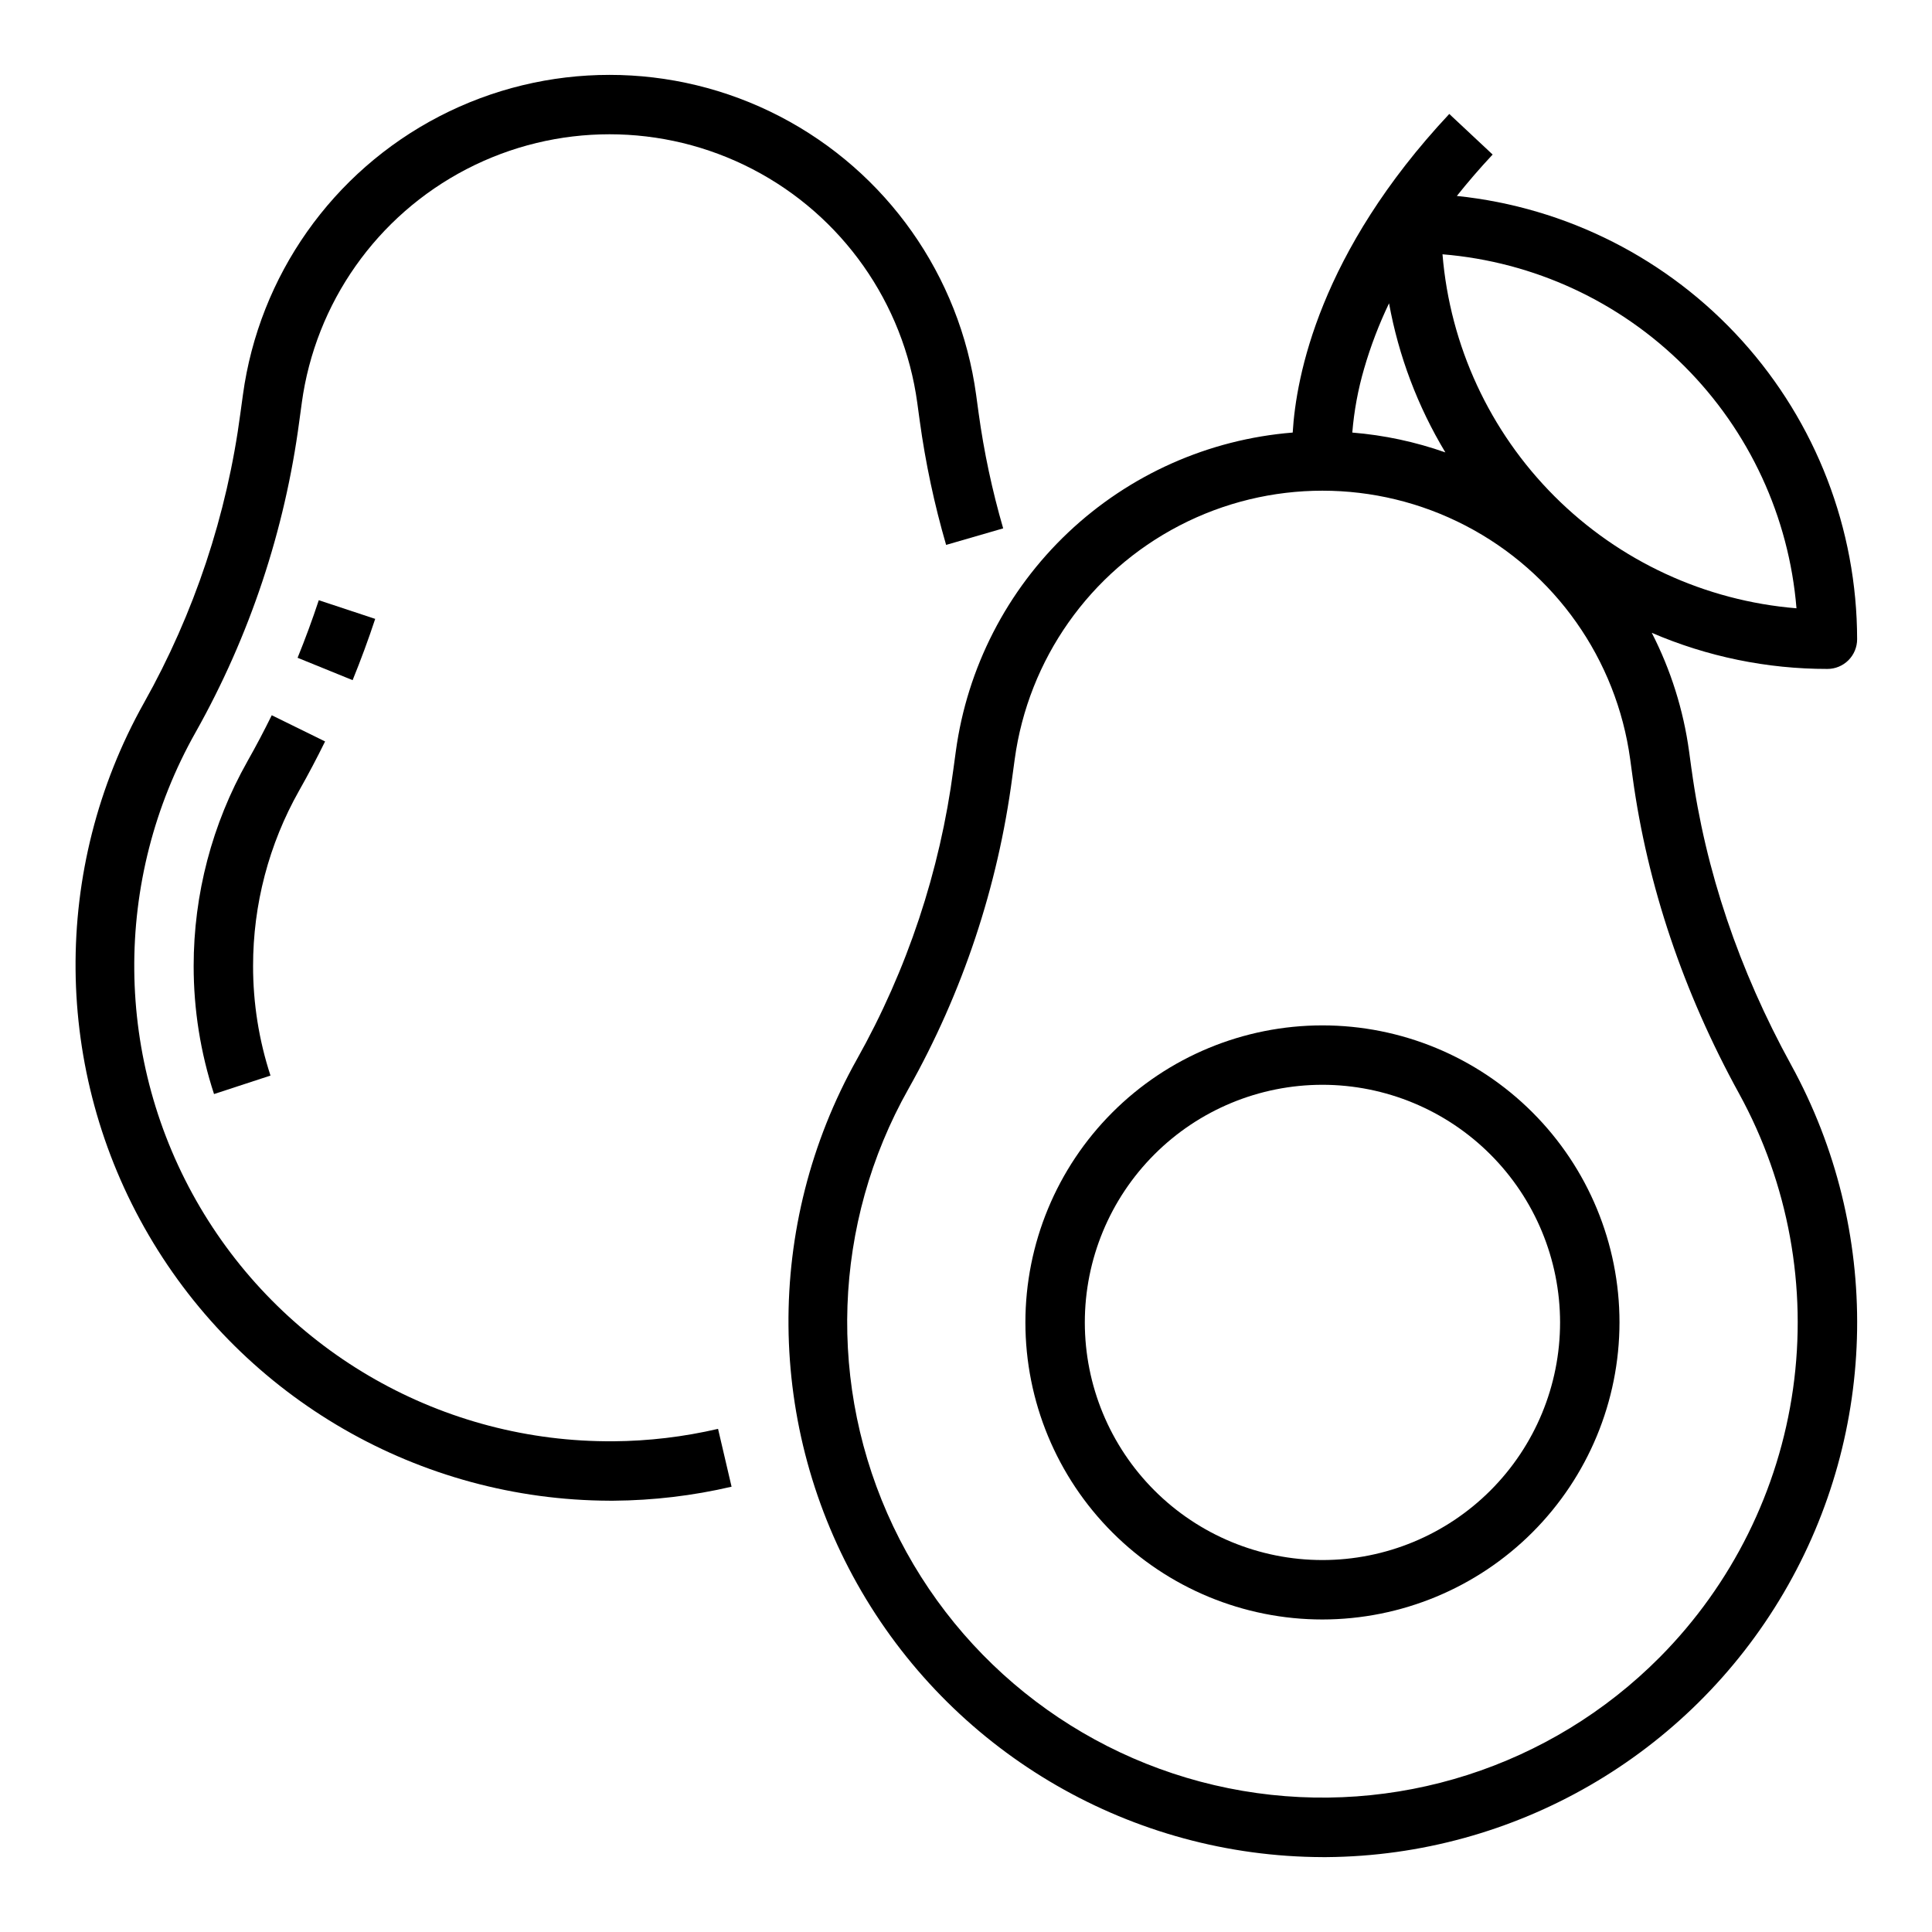
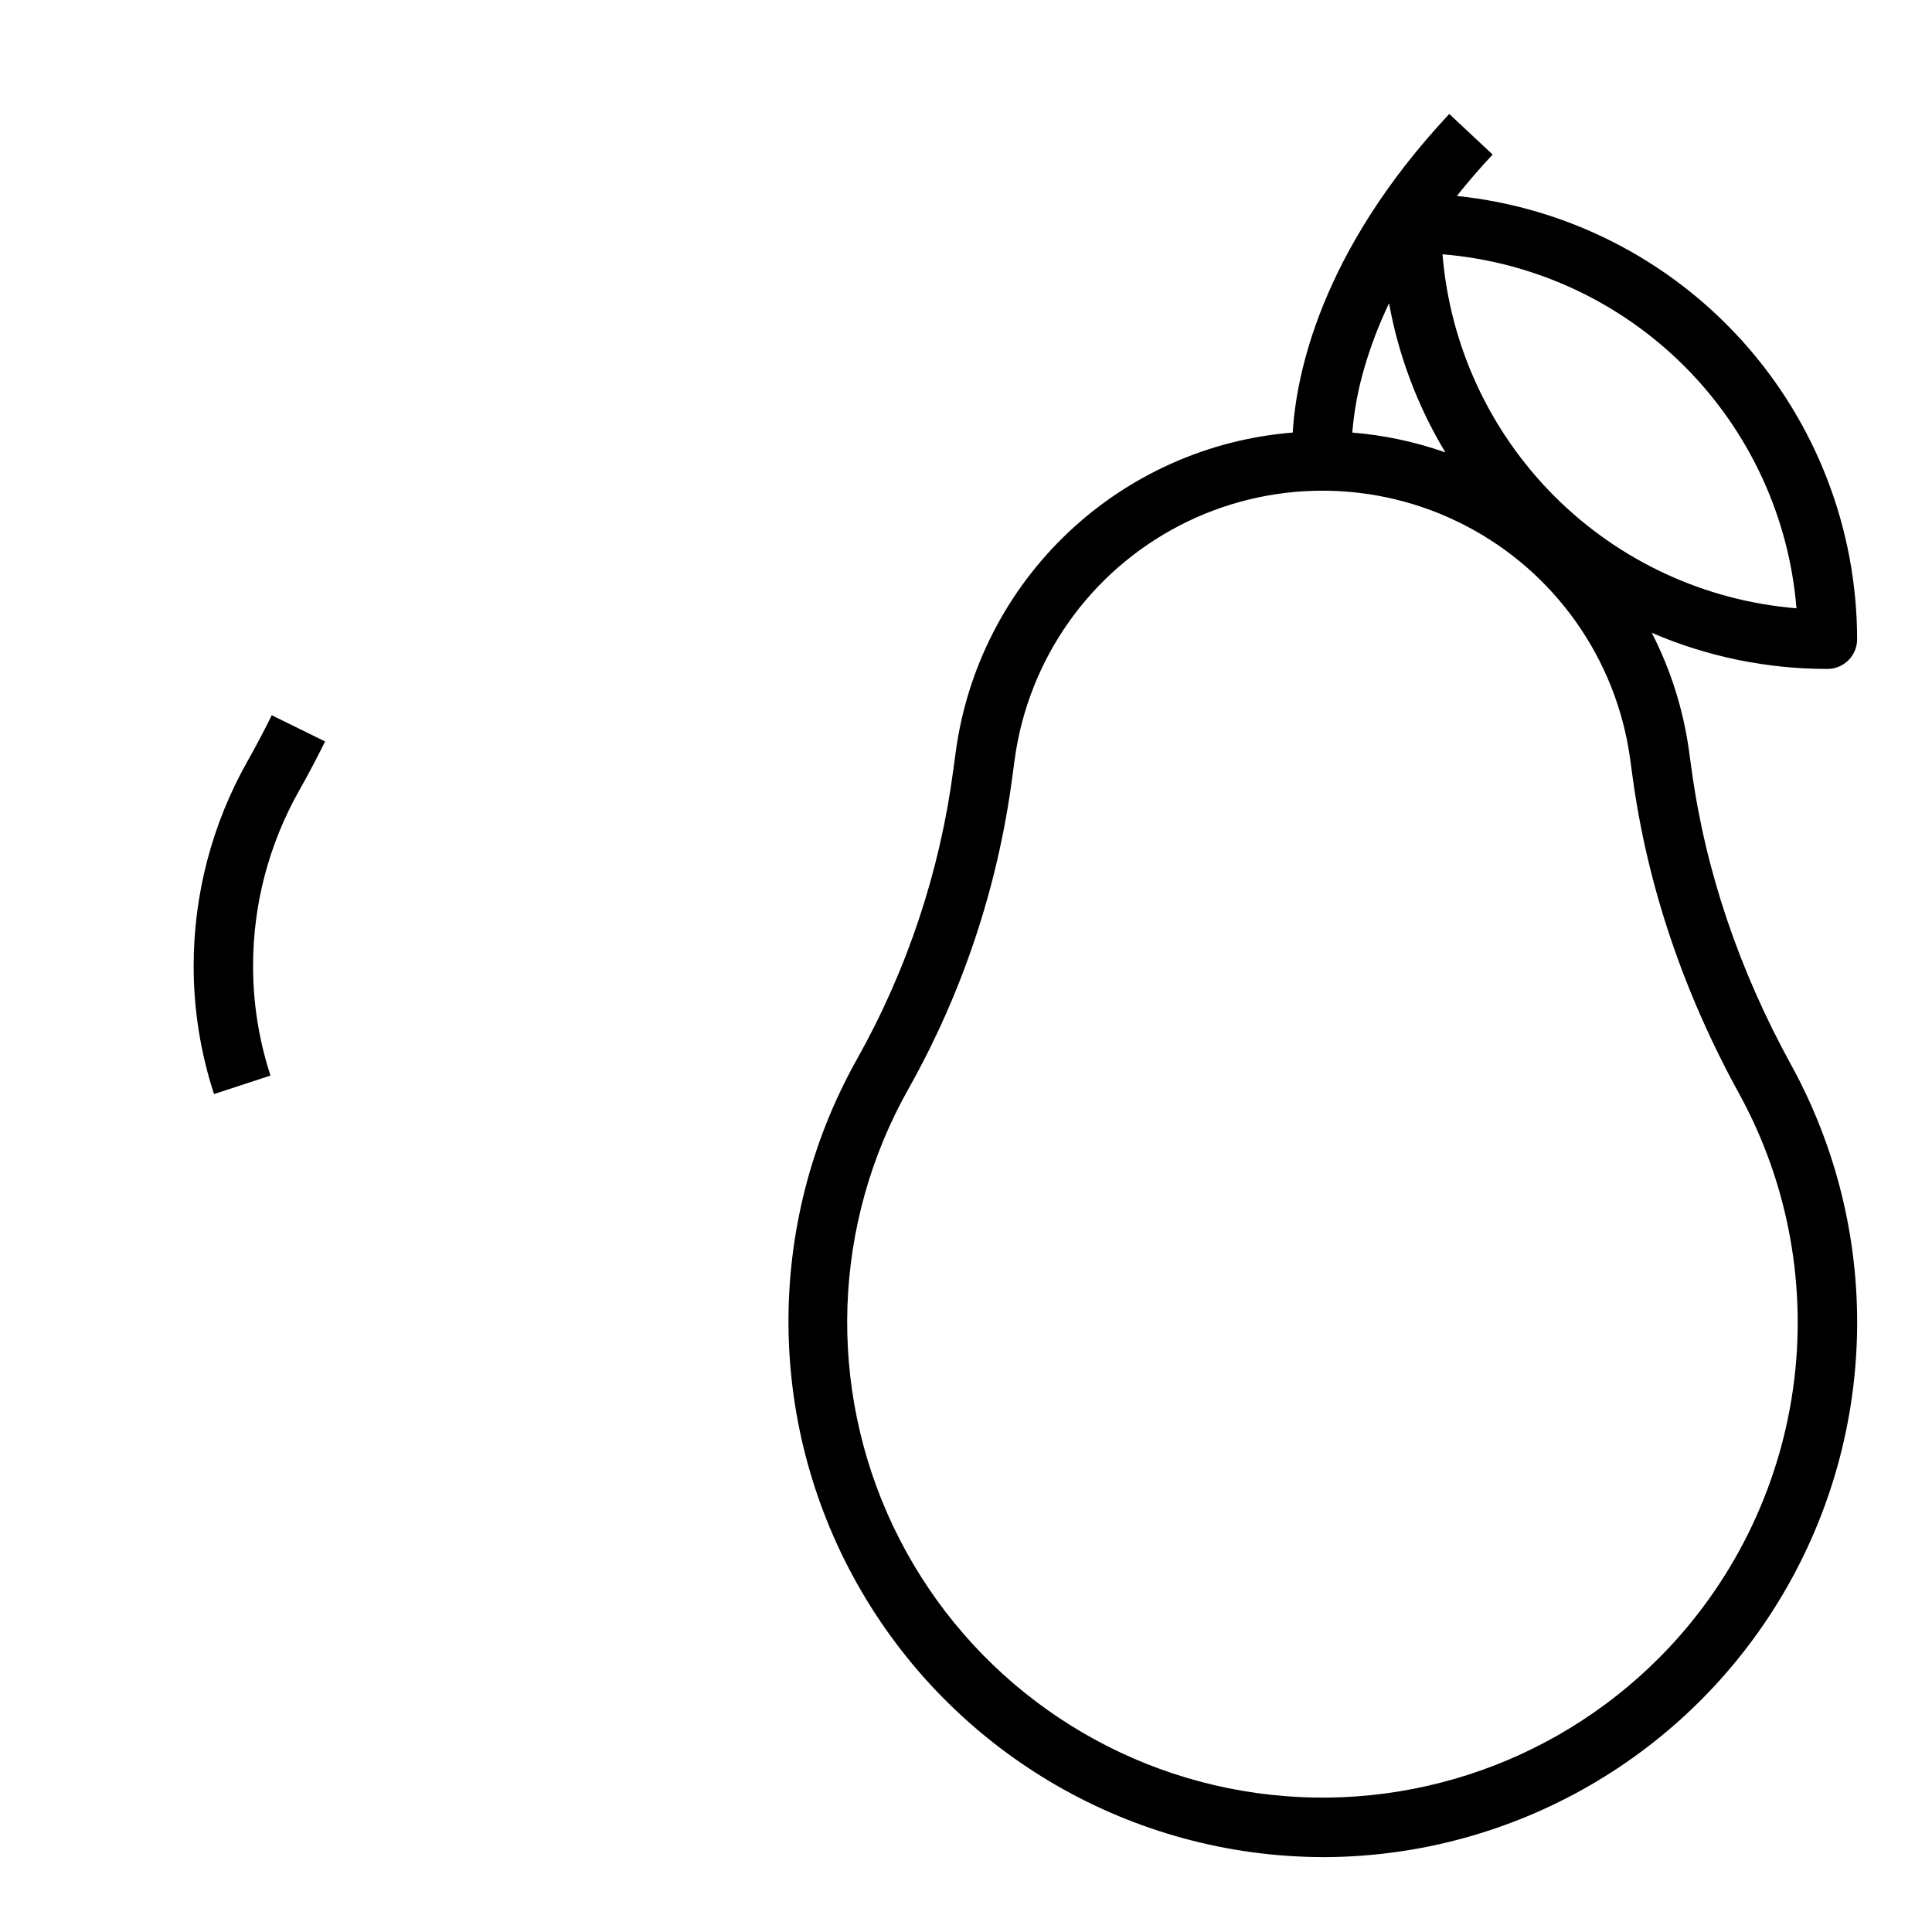
<svg xmlns="http://www.w3.org/2000/svg" fill="#000000" width="800px" height="800px" version="1.1" viewBox="144 144 512 512">
  <g>
-     <path d="m306.53 525.95c-44.961 0.344-86.695-23.301-109.52-62.039-22.816-38.742-23.262-86.707-1.164-125.86 14.332-25.504 23.66-53.512 27.48-82.516l0.652-4.758h-0.004c3.617-26.52 19.902-49.629 43.664-61.953 23.758-12.32 52.027-12.32 75.789 0 23.762 12.324 40.047 35.434 43.664 61.953l0.648 4.75c1.523 11.113 3.859 22.102 6.992 32.879l15.121-4.383v-0.004c-2.918-10.035-5.094-20.27-6.516-30.621l-0.648-4.75c-4.309-31.594-23.711-59.117-52.016-73.797-28.305-14.676-61.977-14.676-90.281 0-28.305 14.68-47.707 42.203-52.016 73.797l-0.652 4.754c-3.551 27.023-12.234 53.125-25.582 76.891-24.594 43.898-24.121 97.539 1.25 141 25.367 43.457 71.844 70.242 122.16 70.41h1.09c10.516-0.078 20.992-1.324 31.234-3.711l-3.582-15.332v0.004c-9.105 2.121-18.422 3.227-27.773 3.293z" />
-     <path d="m243.43 308.01-14.949-4.945c-1.699 5.137-3.59 10.266-5.617 15.254l14.582 5.93c2.164-5.309 4.176-10.77 5.984-16.238z" />
    <path d="m230.15 340.49-14.133-6.941c-2.031 4.133-4.207 8.254-6.473 12.254h0.004c-9.332 16.535-14.234 35.203-14.227 54.195-0.008 11.527 1.812 22.98 5.398 33.938l14.961-4.898c-3.066-9.375-4.621-19.18-4.613-29.039-0.012-16.27 4.184-32.266 12.18-46.438 2.414-4.266 4.738-8.664 6.902-13.07z" />
    <path d="m592.27 347.86-0.648-4.758v0.004c-1.5-10.949-4.844-21.566-9.883-31.402 14.699 6.328 30.539 9.586 46.547 9.57 2.086 0 4.09-0.828 5.566-2.305 1.473-1.477 2.305-3.481 2.305-5.566-0.035-29.23-10.898-57.41-30.484-79.102-19.59-21.695-46.52-35.363-75.594-38.371 2.856-3.586 6.004-7.25 9.484-10.973l-11.492-10.758c-34.359 36.715-40.605 69.52-41.492 84.434-22.281 1.789-43.285 11.141-59.523 26.504-16.238 15.363-26.734 35.82-29.754 57.969l-0.648 4.758c-3.547 27.023-12.23 53.121-25.578 76.887-24.598 43.895-24.129 97.531 1.234 140.99 25.367 43.457 71.84 70.246 122.16 70.414h1.102 0.004c49.871-0.402 95.859-26.988 121.1-70.004s26.012-96.129 2.035-139.86c-13.891-25.27-22.789-51.656-26.434-78.434zm27.82-42.656c-24.219-1.977-46.949-12.496-64.129-29.68-17.184-17.184-27.703-39.914-29.684-64.133 24.219 1.98 46.945 12.5 64.129 29.684 17.18 17.184 27.699 39.91 29.68 64.129zm-107.98-80.828c2.543 13.965 7.602 27.355 14.926 39.516-7.961-2.805-16.25-4.574-24.664-5.258 0.469-5.754 1.523-11.445 3.144-16.984 1.719-5.93 3.926-11.707 6.594-17.273zm71.734 358.82v-0.004c-28.898 29.094-70.145 42.297-110.56 35.398-40.422-6.898-74.953-33.039-92.562-70.066-17.613-37.031-16.098-80.312 4.055-116.02 14.336-25.504 23.664-53.512 27.48-82.52l0.648-4.758c3.617-26.52 19.902-49.625 43.664-61.945 23.758-12.324 52.027-12.324 75.785 0 23.762 12.32 40.047 35.426 43.664 61.945l0.648 4.758c3.914 28.695 13.414 56.922 28.242 83.891 13.059 23.832 18.062 51.246 14.27 78.156-3.797 26.91-16.191 51.871-35.332 71.16z" />
-     <path d="m494.46 573.18c-20.875 0-40.898-8.293-55.66-23.059-14.766-14.762-23.059-34.785-23.059-55.664 0-20.875 8.293-40.898 23.059-55.66 14.762-14.766 34.785-23.059 55.66-23.059 20.879 0 40.902 8.293 55.664 23.059 14.766 14.762 23.059 34.785 23.059 55.66-0.023 20.871-8.324 40.883-23.082 55.641-14.758 14.758-34.77 23.059-55.641 23.082zm0-141.7c-16.699 0-32.719 6.633-44.527 18.445-11.812 11.809-18.445 27.828-18.445 44.527 0 16.703 6.633 32.723 18.445 44.531 11.809 11.812 27.828 18.445 44.527 18.445 16.703 0 32.723-6.633 44.531-18.445 11.812-11.809 18.445-27.828 18.445-44.531-0.016-16.695-6.66-32.703-18.465-44.508-11.805-11.809-27.812-18.449-44.512-18.465z" />
  </g>
</svg>